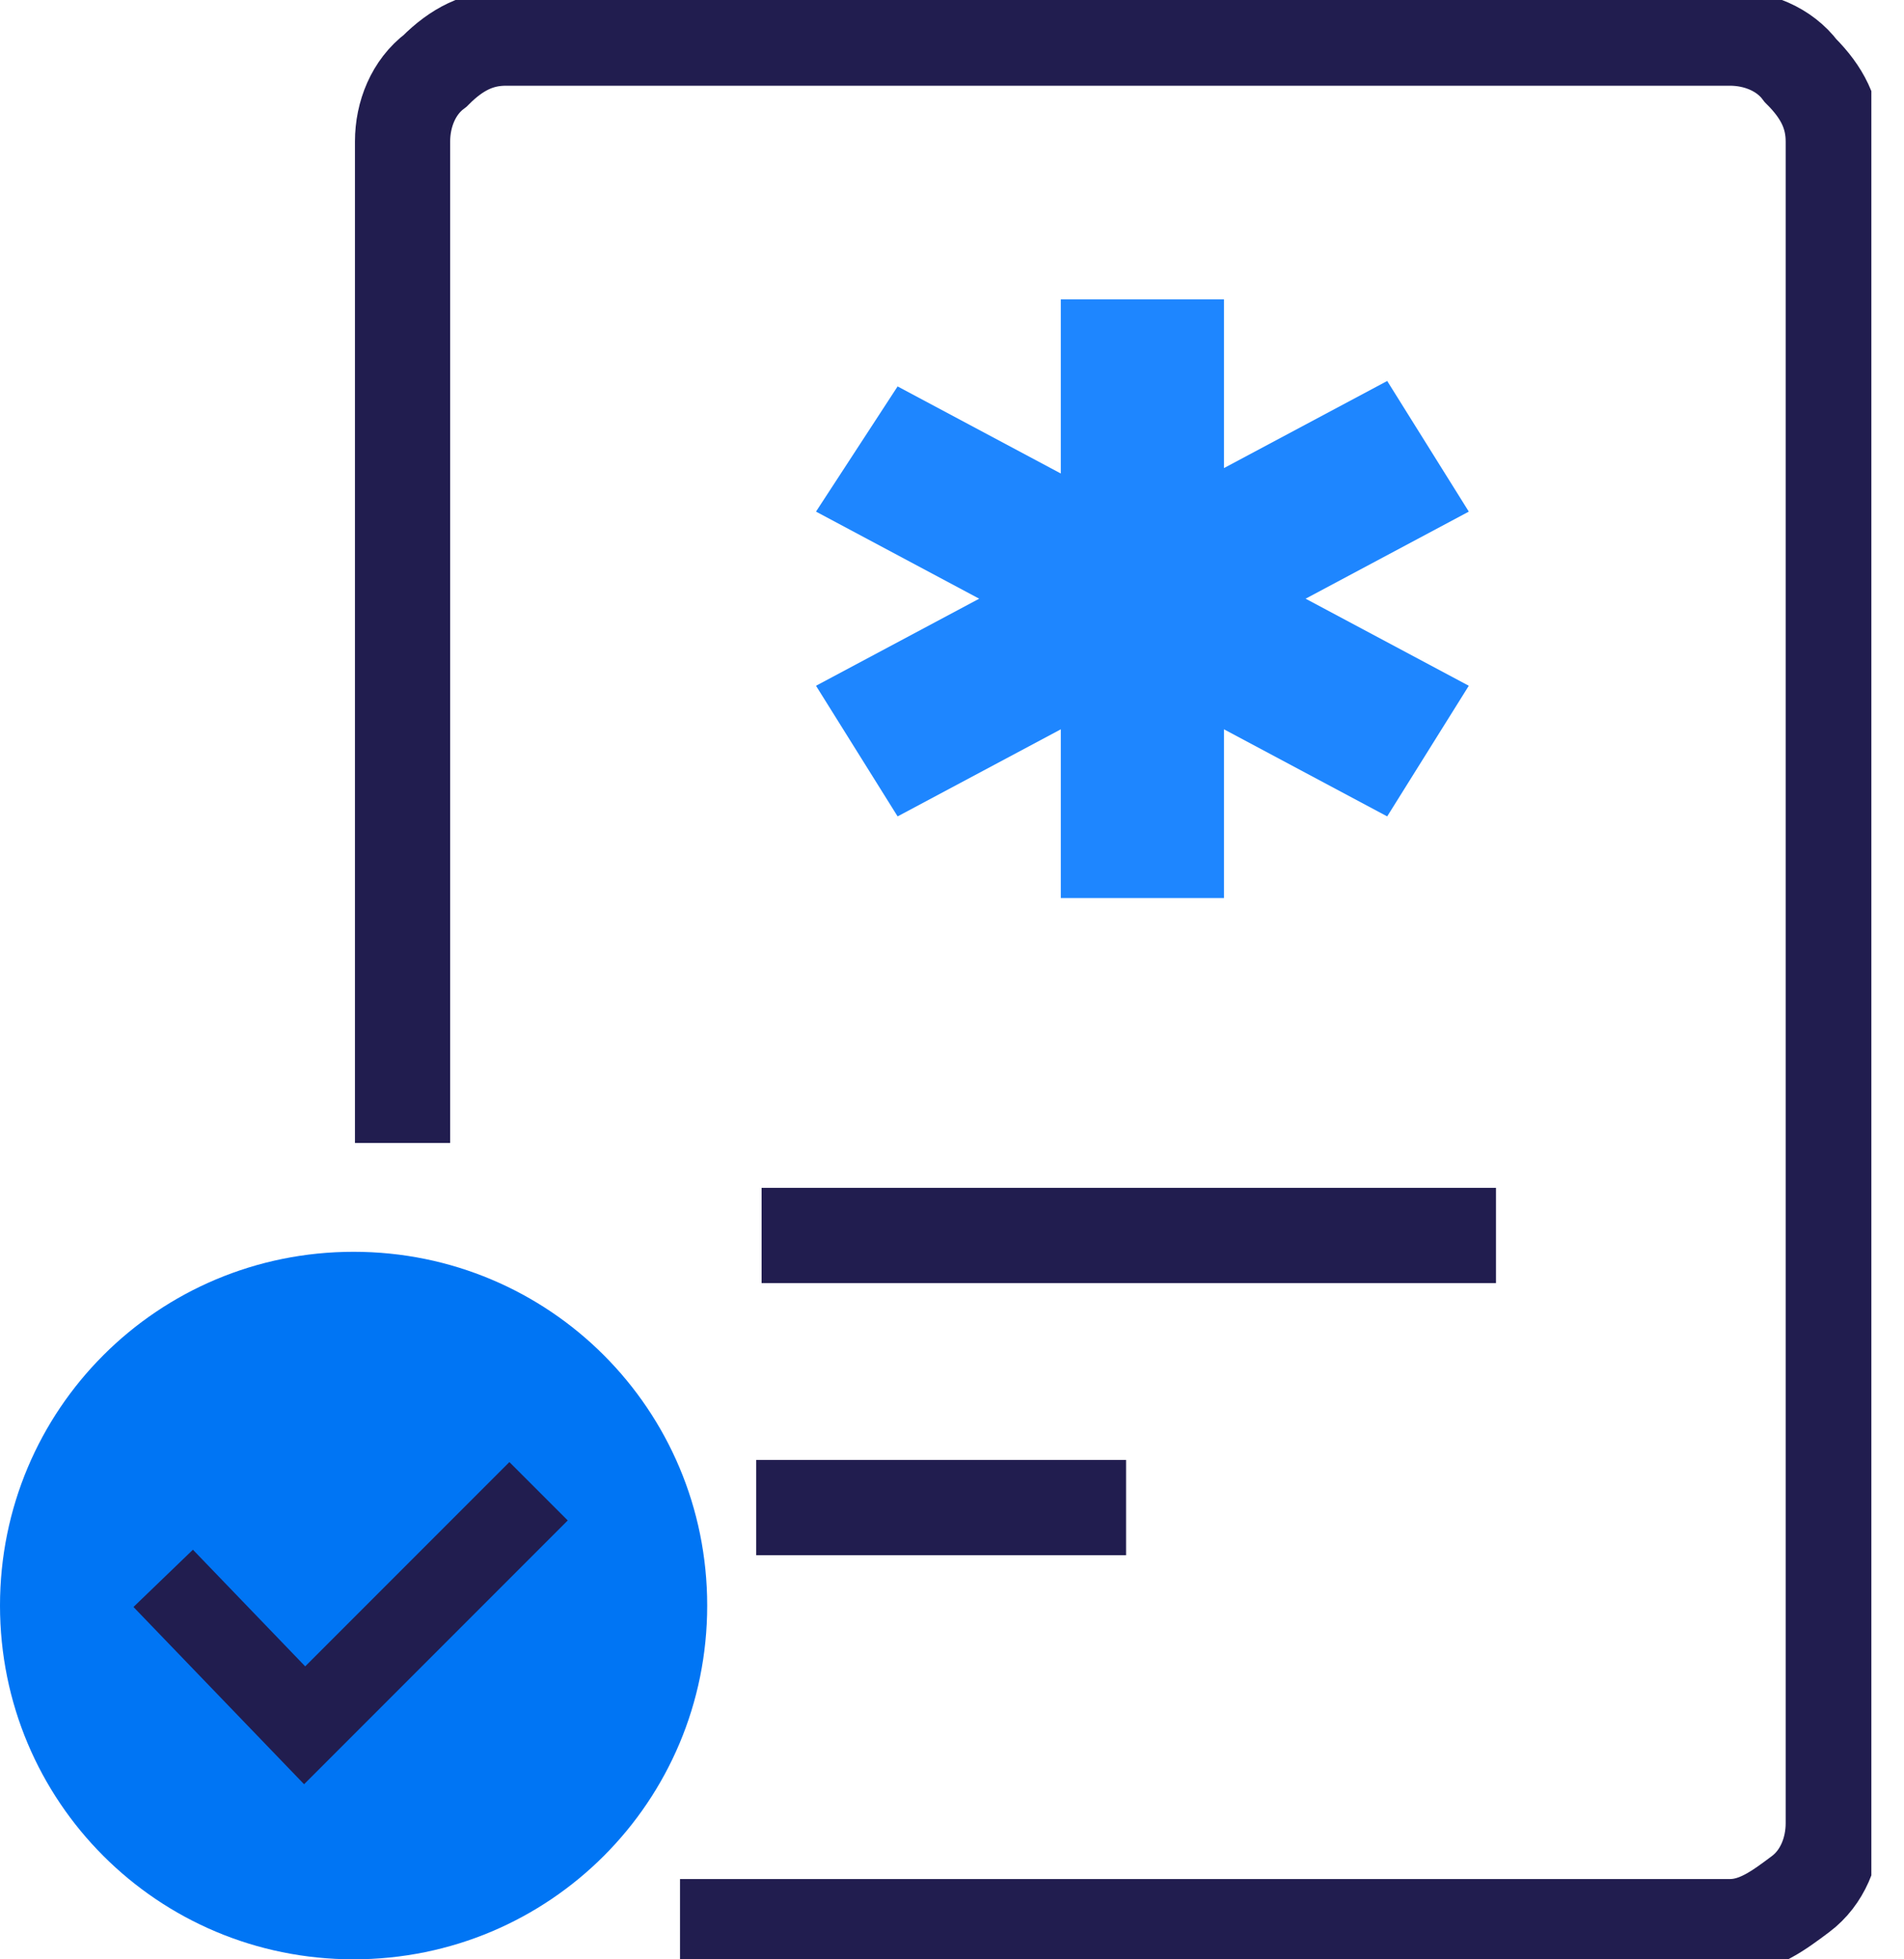
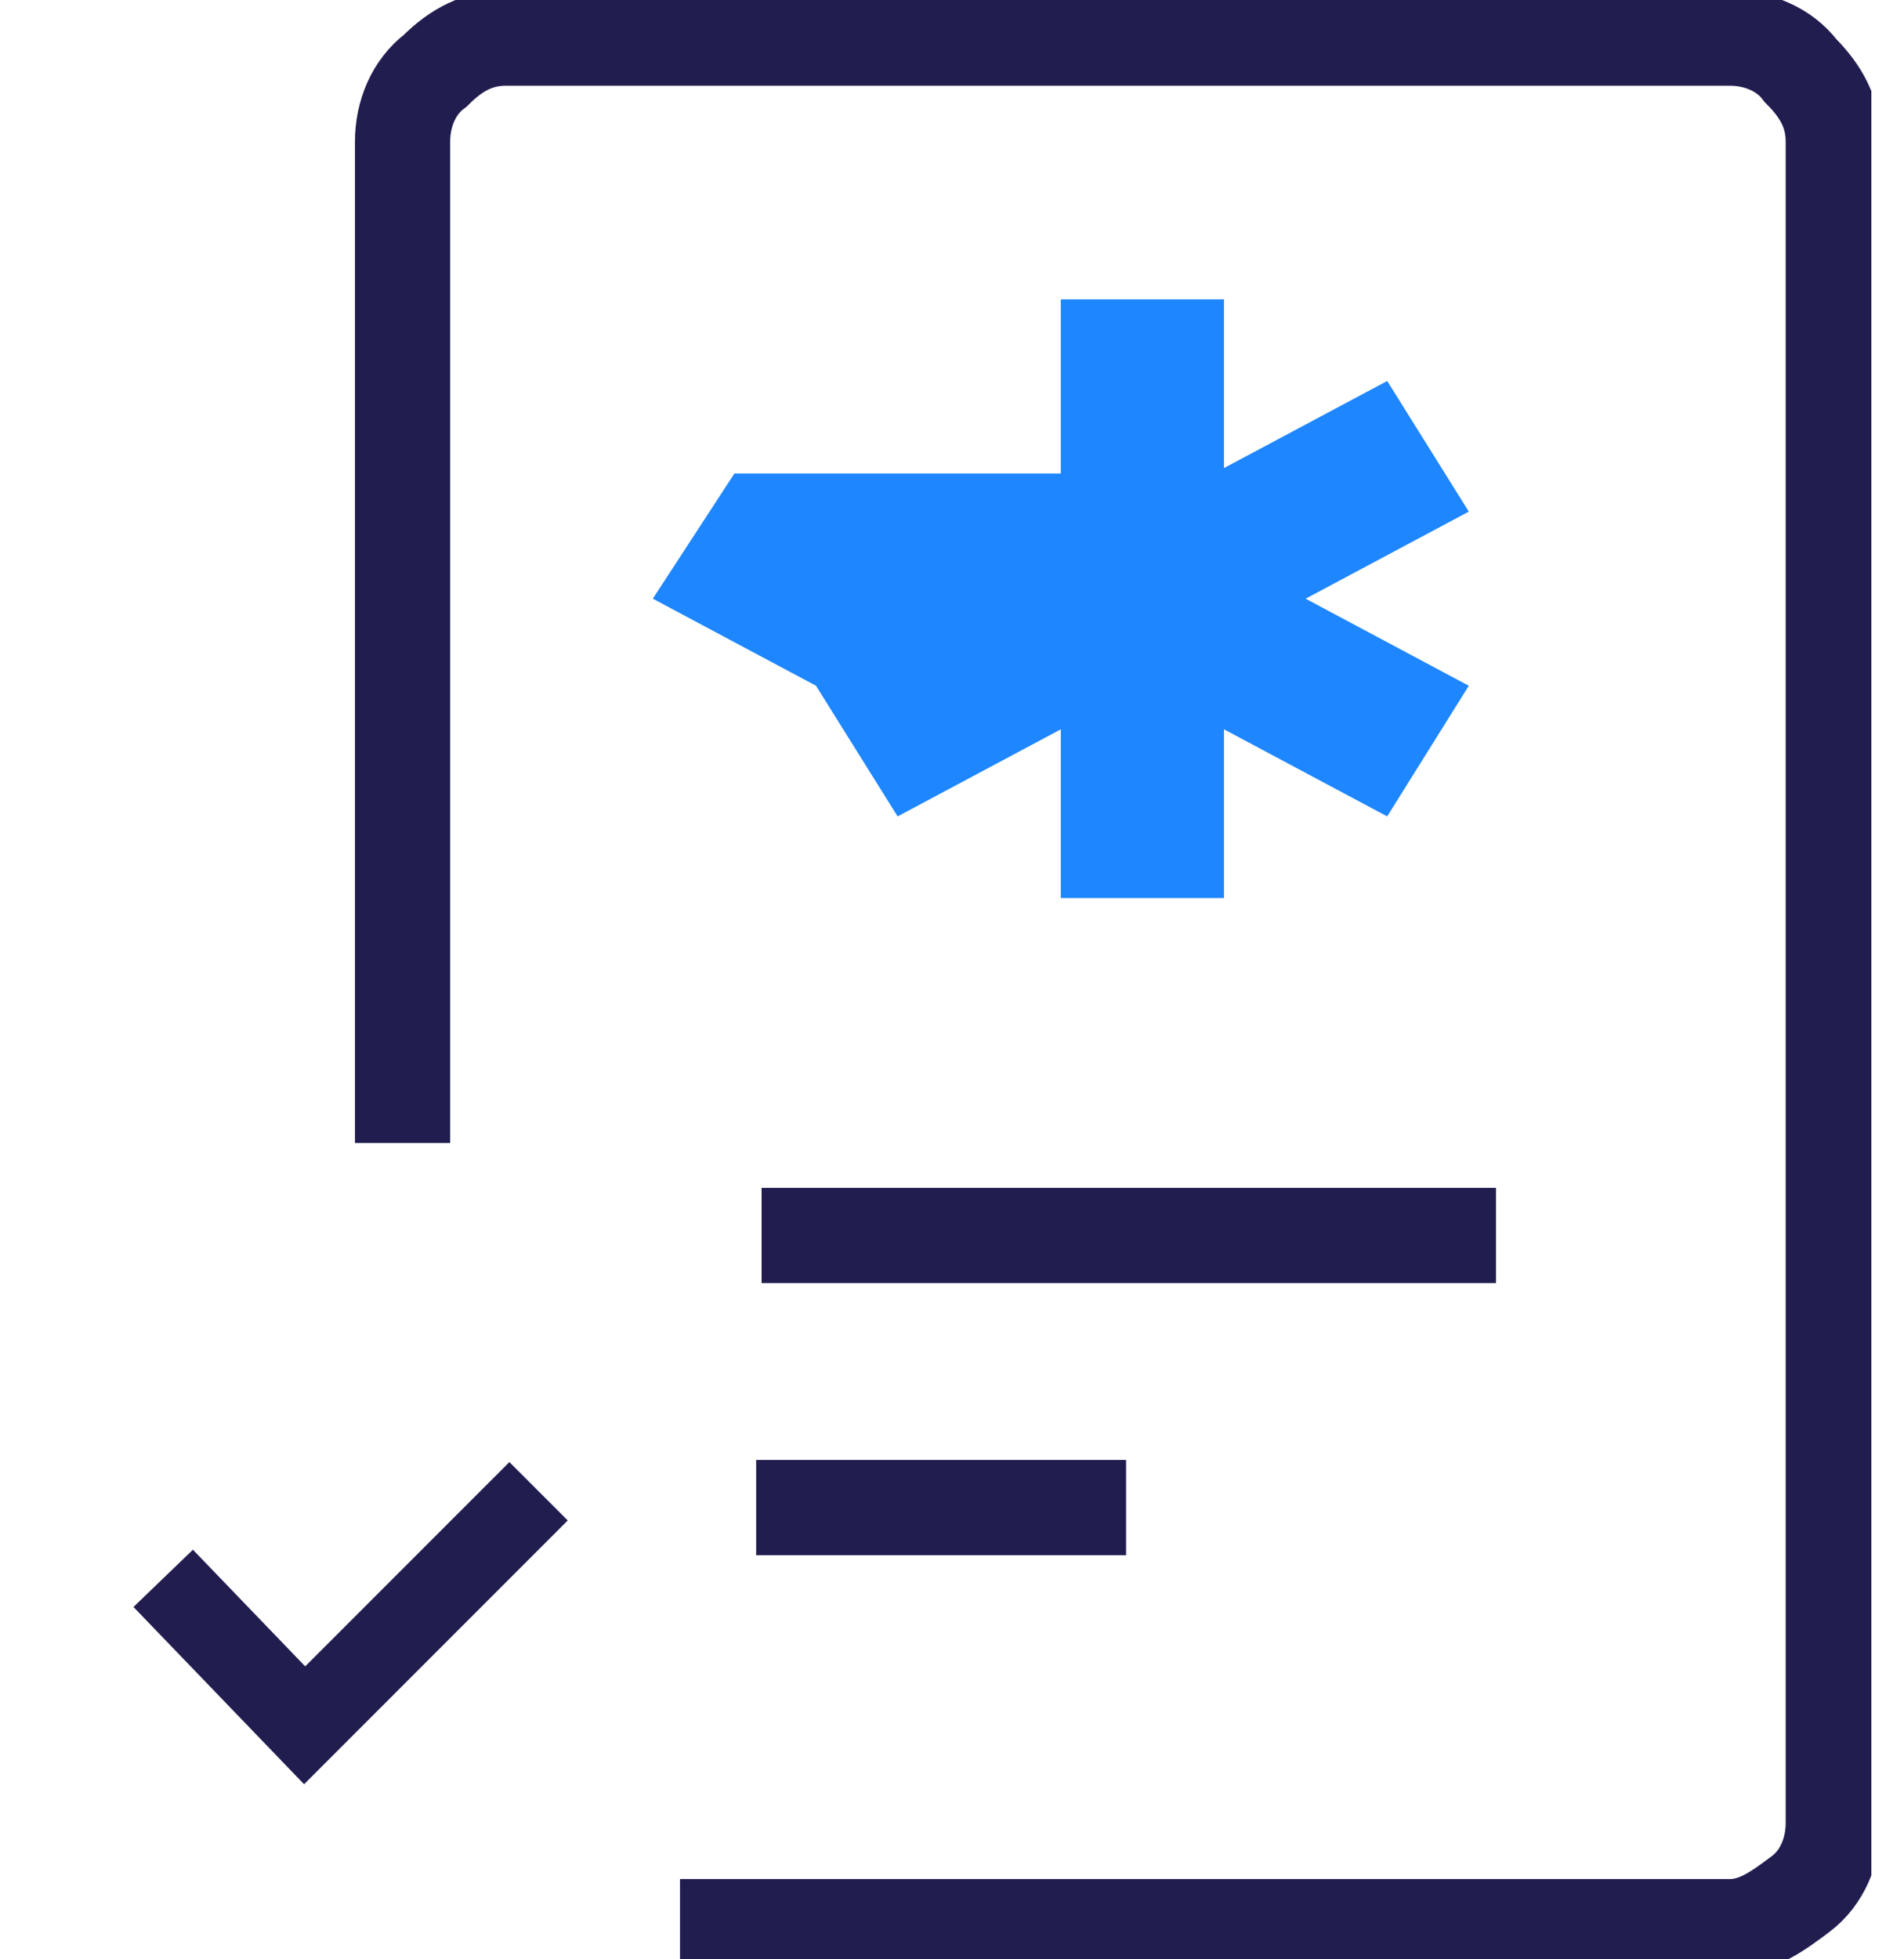
<svg xmlns="http://www.w3.org/2000/svg" xmlns:xlink="http://www.w3.org/1999/xlink" version="1.1" id="Layer_1" x="0px" y="0px" viewBox="0 0 35 36" style="enable-background:new 0 0 35 36;" xml:space="preserve">
  <style type="text/css">
	.st0{clip-path:url(#SVGID_00000134940752626820052290000013158400313969017237_);}
	.st1{fill:none;stroke:#211D4F;stroke-width:1.75;stroke-miterlimit:10;}
	.st2{fill:#0075F4;}
	.st3{fill:none;stroke:#211D4F;stroke-width:1.517;stroke-miterlimit:10;}
	.st4{fill:#1E86FF;}
	.st5{fill:none;stroke:#211D4F;stroke-width:1.75;}
</style>
  <g>
    <g>
      <defs>
        <rect id="SVGID_1_" width="34.4" height="36" />
      </defs>
      <clipPath id="SVGID_00000047770243954302227570000008505415725691552438_">
        <use xlink:href="#SVGID_1_" style="overflow:visible;" />
      </clipPath>
      <g style="clip-path:url(#SVGID_00000047770243954302227570000008505415725691552438_);">
        <path class="st1" d="M7.4,21V2.6c0-0.5,0.2-1,0.6-1.3c0.4-0.4,0.8-0.6,1.3-0.6h22.5c0.5,0,1,0.2,1.3,0.6c0.4,0.4,0.6,0.8,0.6,1.3     v30.9c0,0.5-0.2,1-0.6,1.3s-0.8,0.6-1.3,0.6H12.5" />
-         <path class="st2" d="M6.5,36c3.6,0,6.5-2.9,6.5-6.5S10.1,23,6.5,23S0,25.9,0,29.5S2.9,36,6.5,36z" />
        <path class="st3" d="M9.9,27.4l-4.3,4.3L3,29" />
      </g>
    </g>
  </g>
-   <path class="st4" d="M19.5,8.7V5.5h3v3.1l3-1.6L27,9.4L24,11l3,1.6L25.5,15l-3-1.6v3.1h-3v-3.1l-3,1.6L15,12.6l3-1.6l-3-1.6l1.5-2.3  L19.5,8.7z" />
+   <path class="st4" d="M19.5,8.7V5.5h3v3.1l3-1.6L27,9.4L24,11l3,1.6L25.5,15l-3-1.6v3.1h-3v-3.1l-3,1.6L15,12.6l-3-1.6l1.5-2.3  L19.5,8.7z" />
  <line class="st5" x1="14" y1="22.7" x2="27.5" y2="22.7" />
  <line class="st5" x1="13.9" y1="27.7" x2="20.7" y2="27.7" />
</svg>